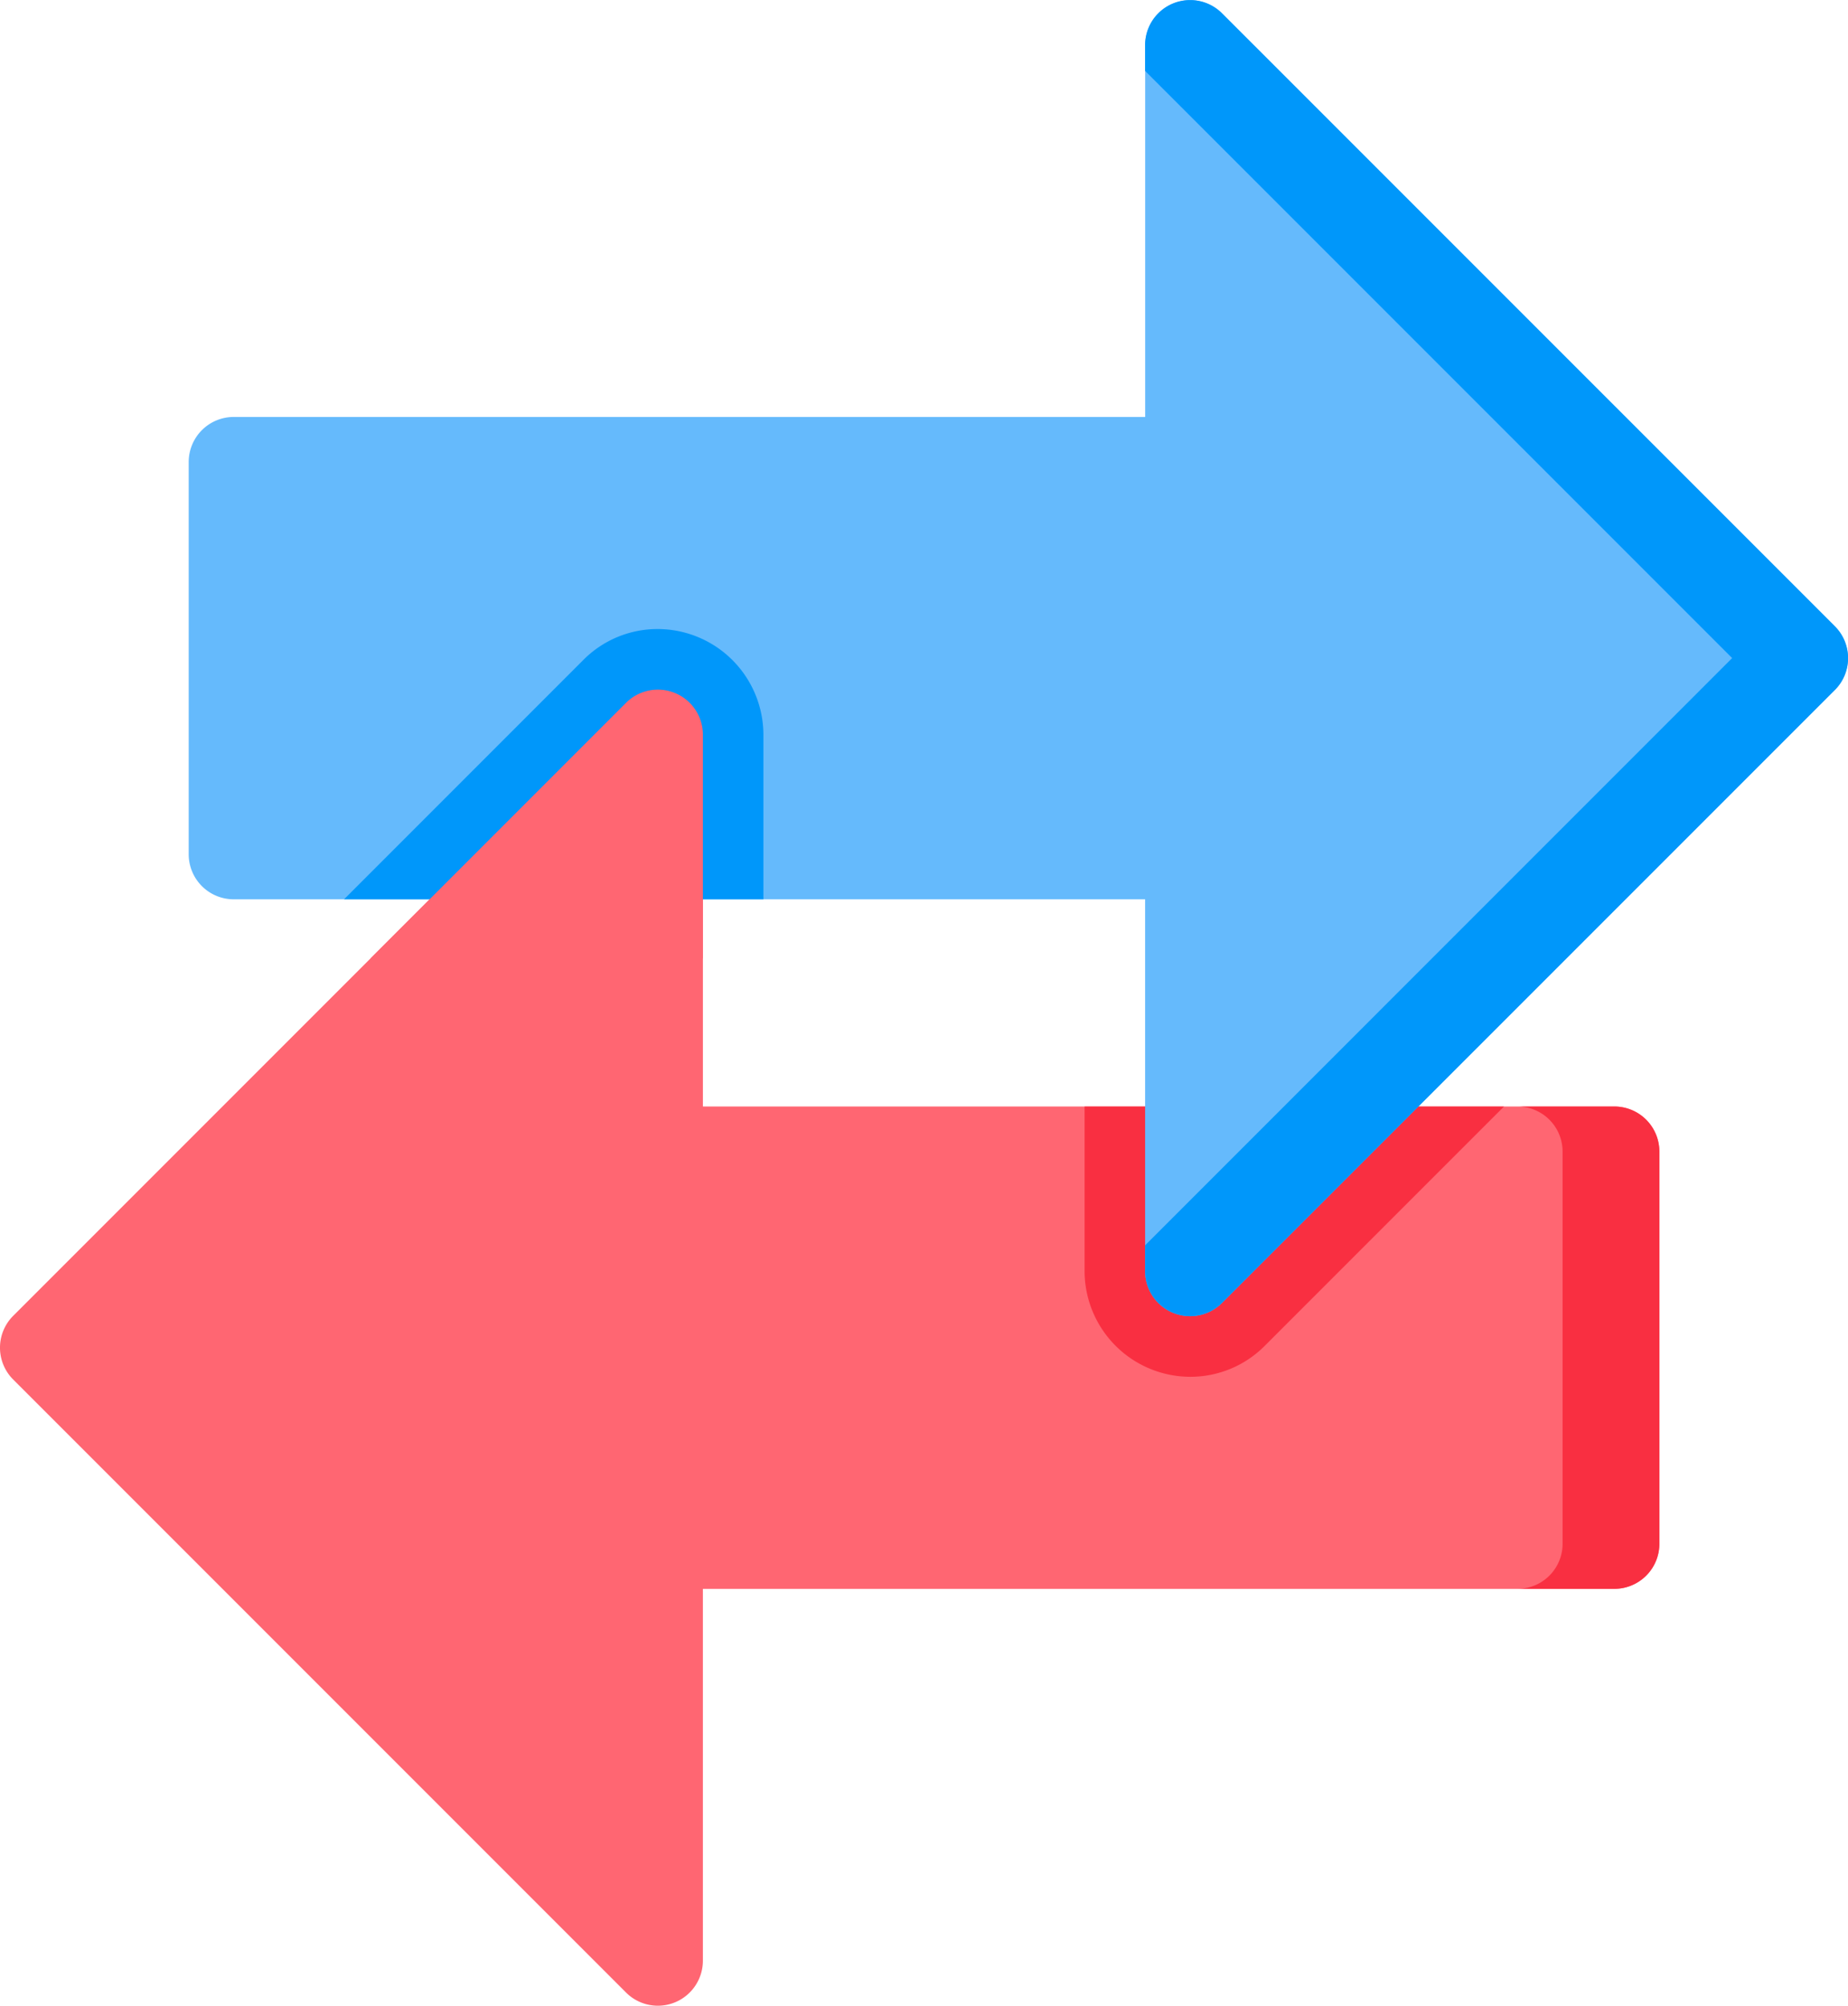
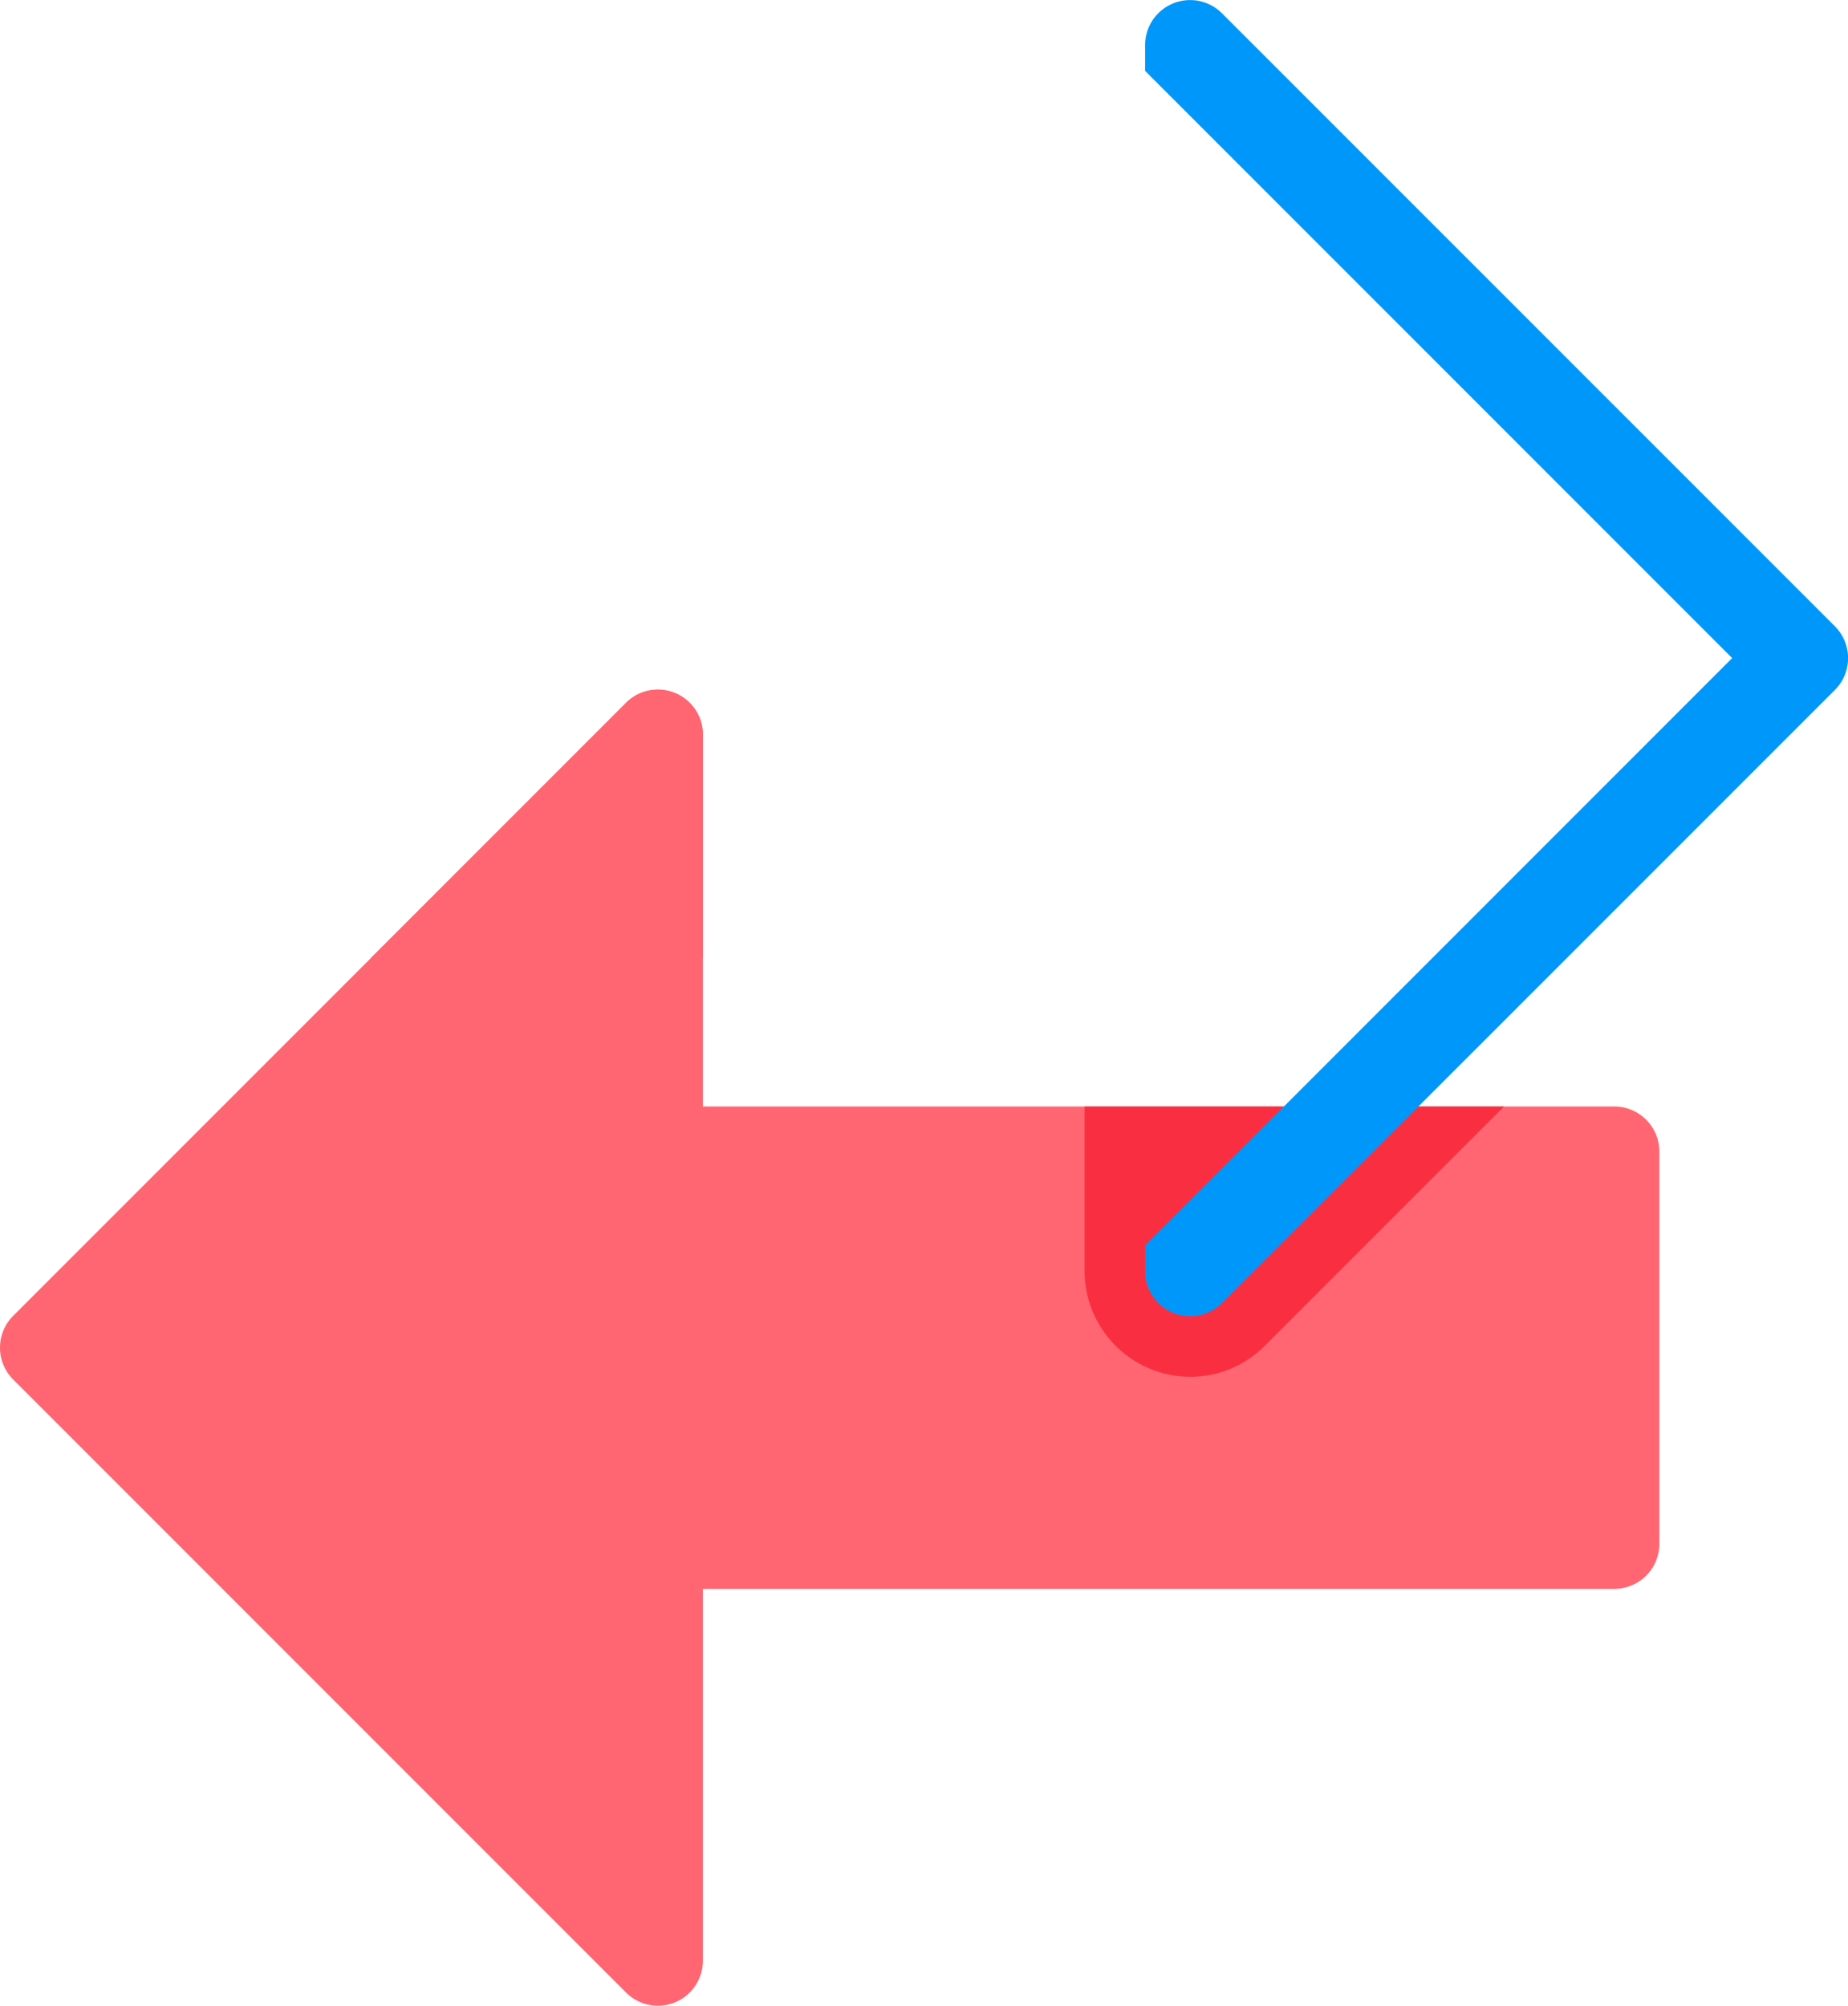
<svg xmlns="http://www.w3.org/2000/svg" width="99.998" height="108.508" viewBox="0 0 99.998 108.508">
  <g id="intercambio" transform="translate(-0.498)">
    <path id="Trazado_6480" data-name="Trazado 6480" d="M90.289,201.007v21.221a2.437,2.437,0,0,1-2.436,2.436H38.532v20.114a2.436,2.436,0,0,1-4.159,1.723L1.212,213.34a2.435,2.435,0,0,1,0-3.446l33.162-33.161a2.436,2.436,0,0,1,4.159,1.723v20.114H87.852a2.437,2.437,0,0,1,2.436,2.436Zm0,0" transform="translate(0 -138.712)" fill="#ff6672" />
-     <path id="Trazado_6481" data-name="Trazado 6481" d="M395.637,284.881V306.1a2.437,2.437,0,0,1-2.436,2.436h-5.239A2.437,2.437,0,0,0,390.4,306.1V284.881a2.437,2.437,0,0,0-2.436-2.436H393.2A2.437,2.437,0,0,1,395.637,284.881Zm0,0" transform="translate(-305.348 -222.586)" fill="#f92f41" />
    <path id="Trazado_6482" data-name="Trazado 6482" d="M300.117,282.445l-12.944,12.944a5.665,5.665,0,0,1-4.022,1.677,5.728,5.728,0,0,1-5.729-5.716v-8.905Zm0,0" transform="translate(-218.236 -222.586)" fill="#f92f41" />
-     <path id="Trazado_6483" data-name="Trazado 6483" d="M137.737,37.326,104.576,70.487a2.436,2.436,0,0,1-4.159-1.723V48.65H51.1a2.437,2.437,0,0,1-2.436-2.436V24.992A2.437,2.437,0,0,1,51.1,22.556h49.32V2.442A2.436,2.436,0,0,1,104.576.719L137.737,33.88a2.435,2.435,0,0,1,0,3.446Zm0,0" transform="translate(-37.955 0)" fill="#65bafc" />
    <path id="Trazado_6484" data-name="Trazado 6484" d="M330.2,37.325,297.034,70.487a2.436,2.436,0,0,1-4.159-1.723V67.369L324.641,35.6,292.875,3.836V2.441A2.436,2.436,0,0,1,297.034.718L330.2,33.88a2.435,2.435,0,0,1,0,3.446Zm0,0" transform="translate(-230.414)" fill="#0097fa" />
-     <path id="Trazado_6485" data-name="Trazado 6485" d="M111.036,166.279v8.905H88.344l12.944-12.944a5.652,5.652,0,0,1,4.019-1.677,5.729,5.729,0,0,1,5.729,5.716Zm0,0" transform="translate(-69.229 -126.534)" fill="#0097fa" />
    <path id="Trazado_6486" data-name="Trazado 6486" d="M113.071,190.565V178.457a2.436,2.436,0,0,0-4.159-1.723l-13.83,13.831Zm0,0" transform="translate(-74.539 -138.713)" fill="#ff6672" />
  </g>
</svg>